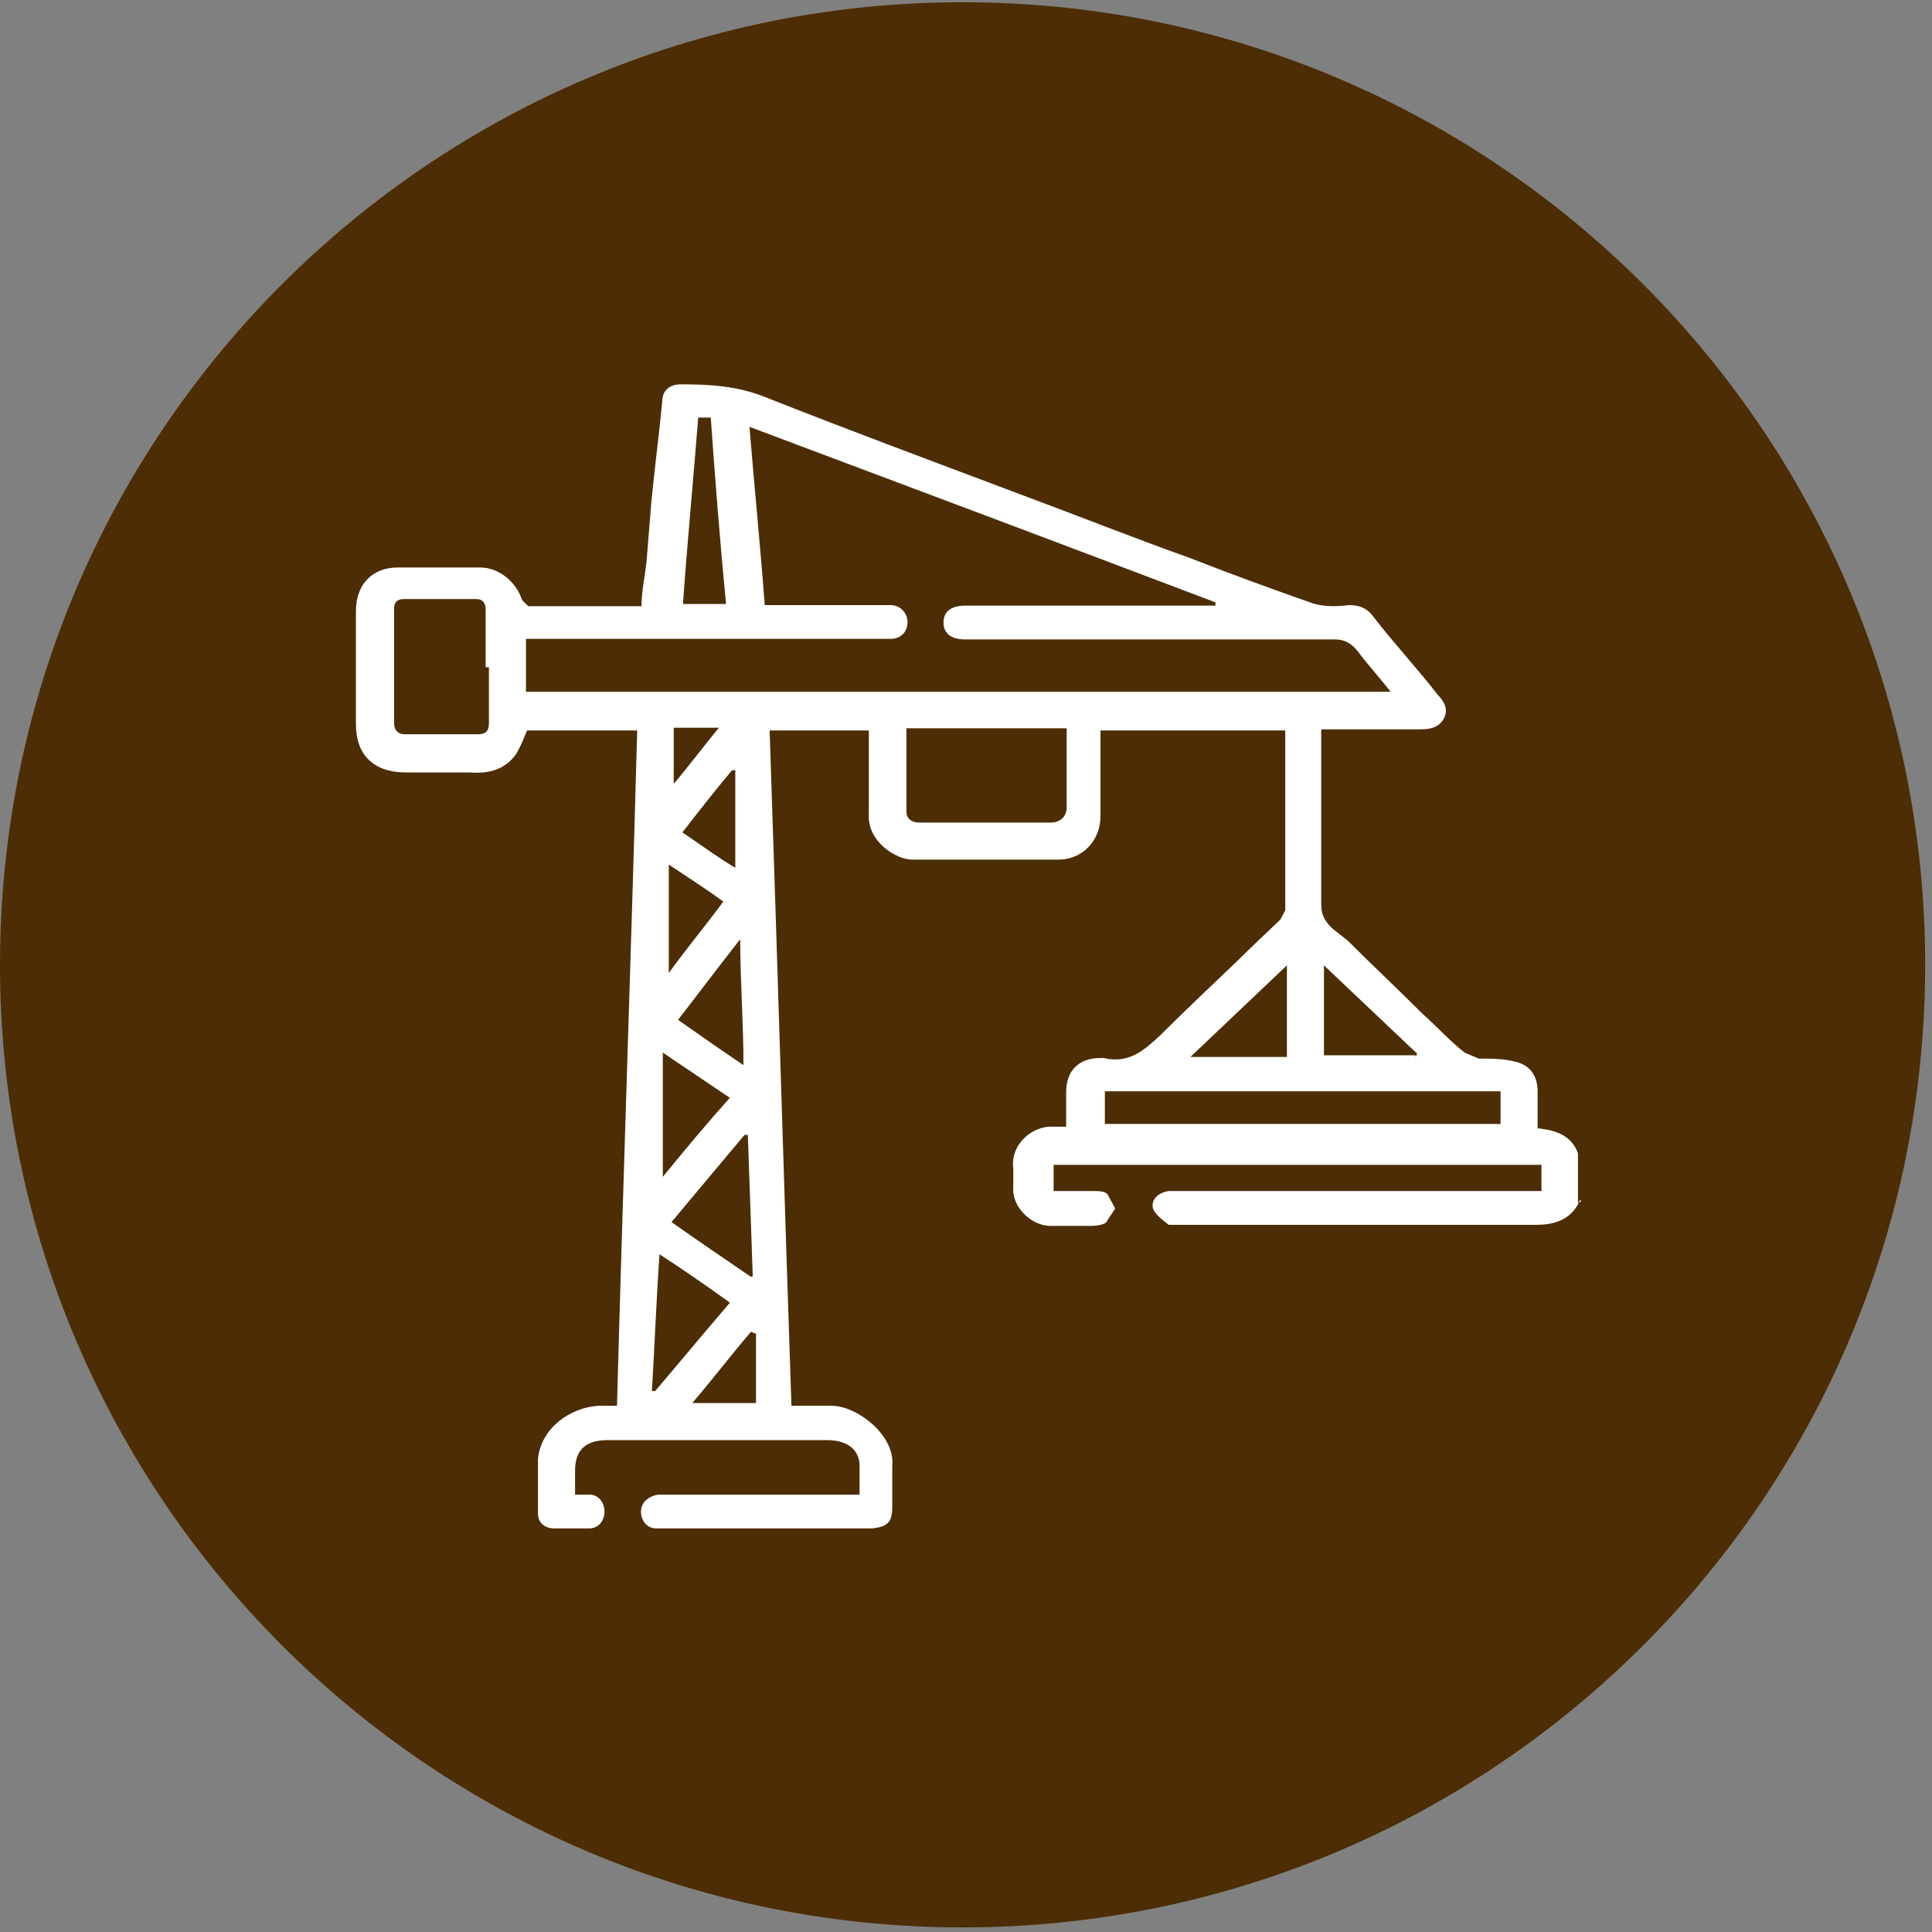
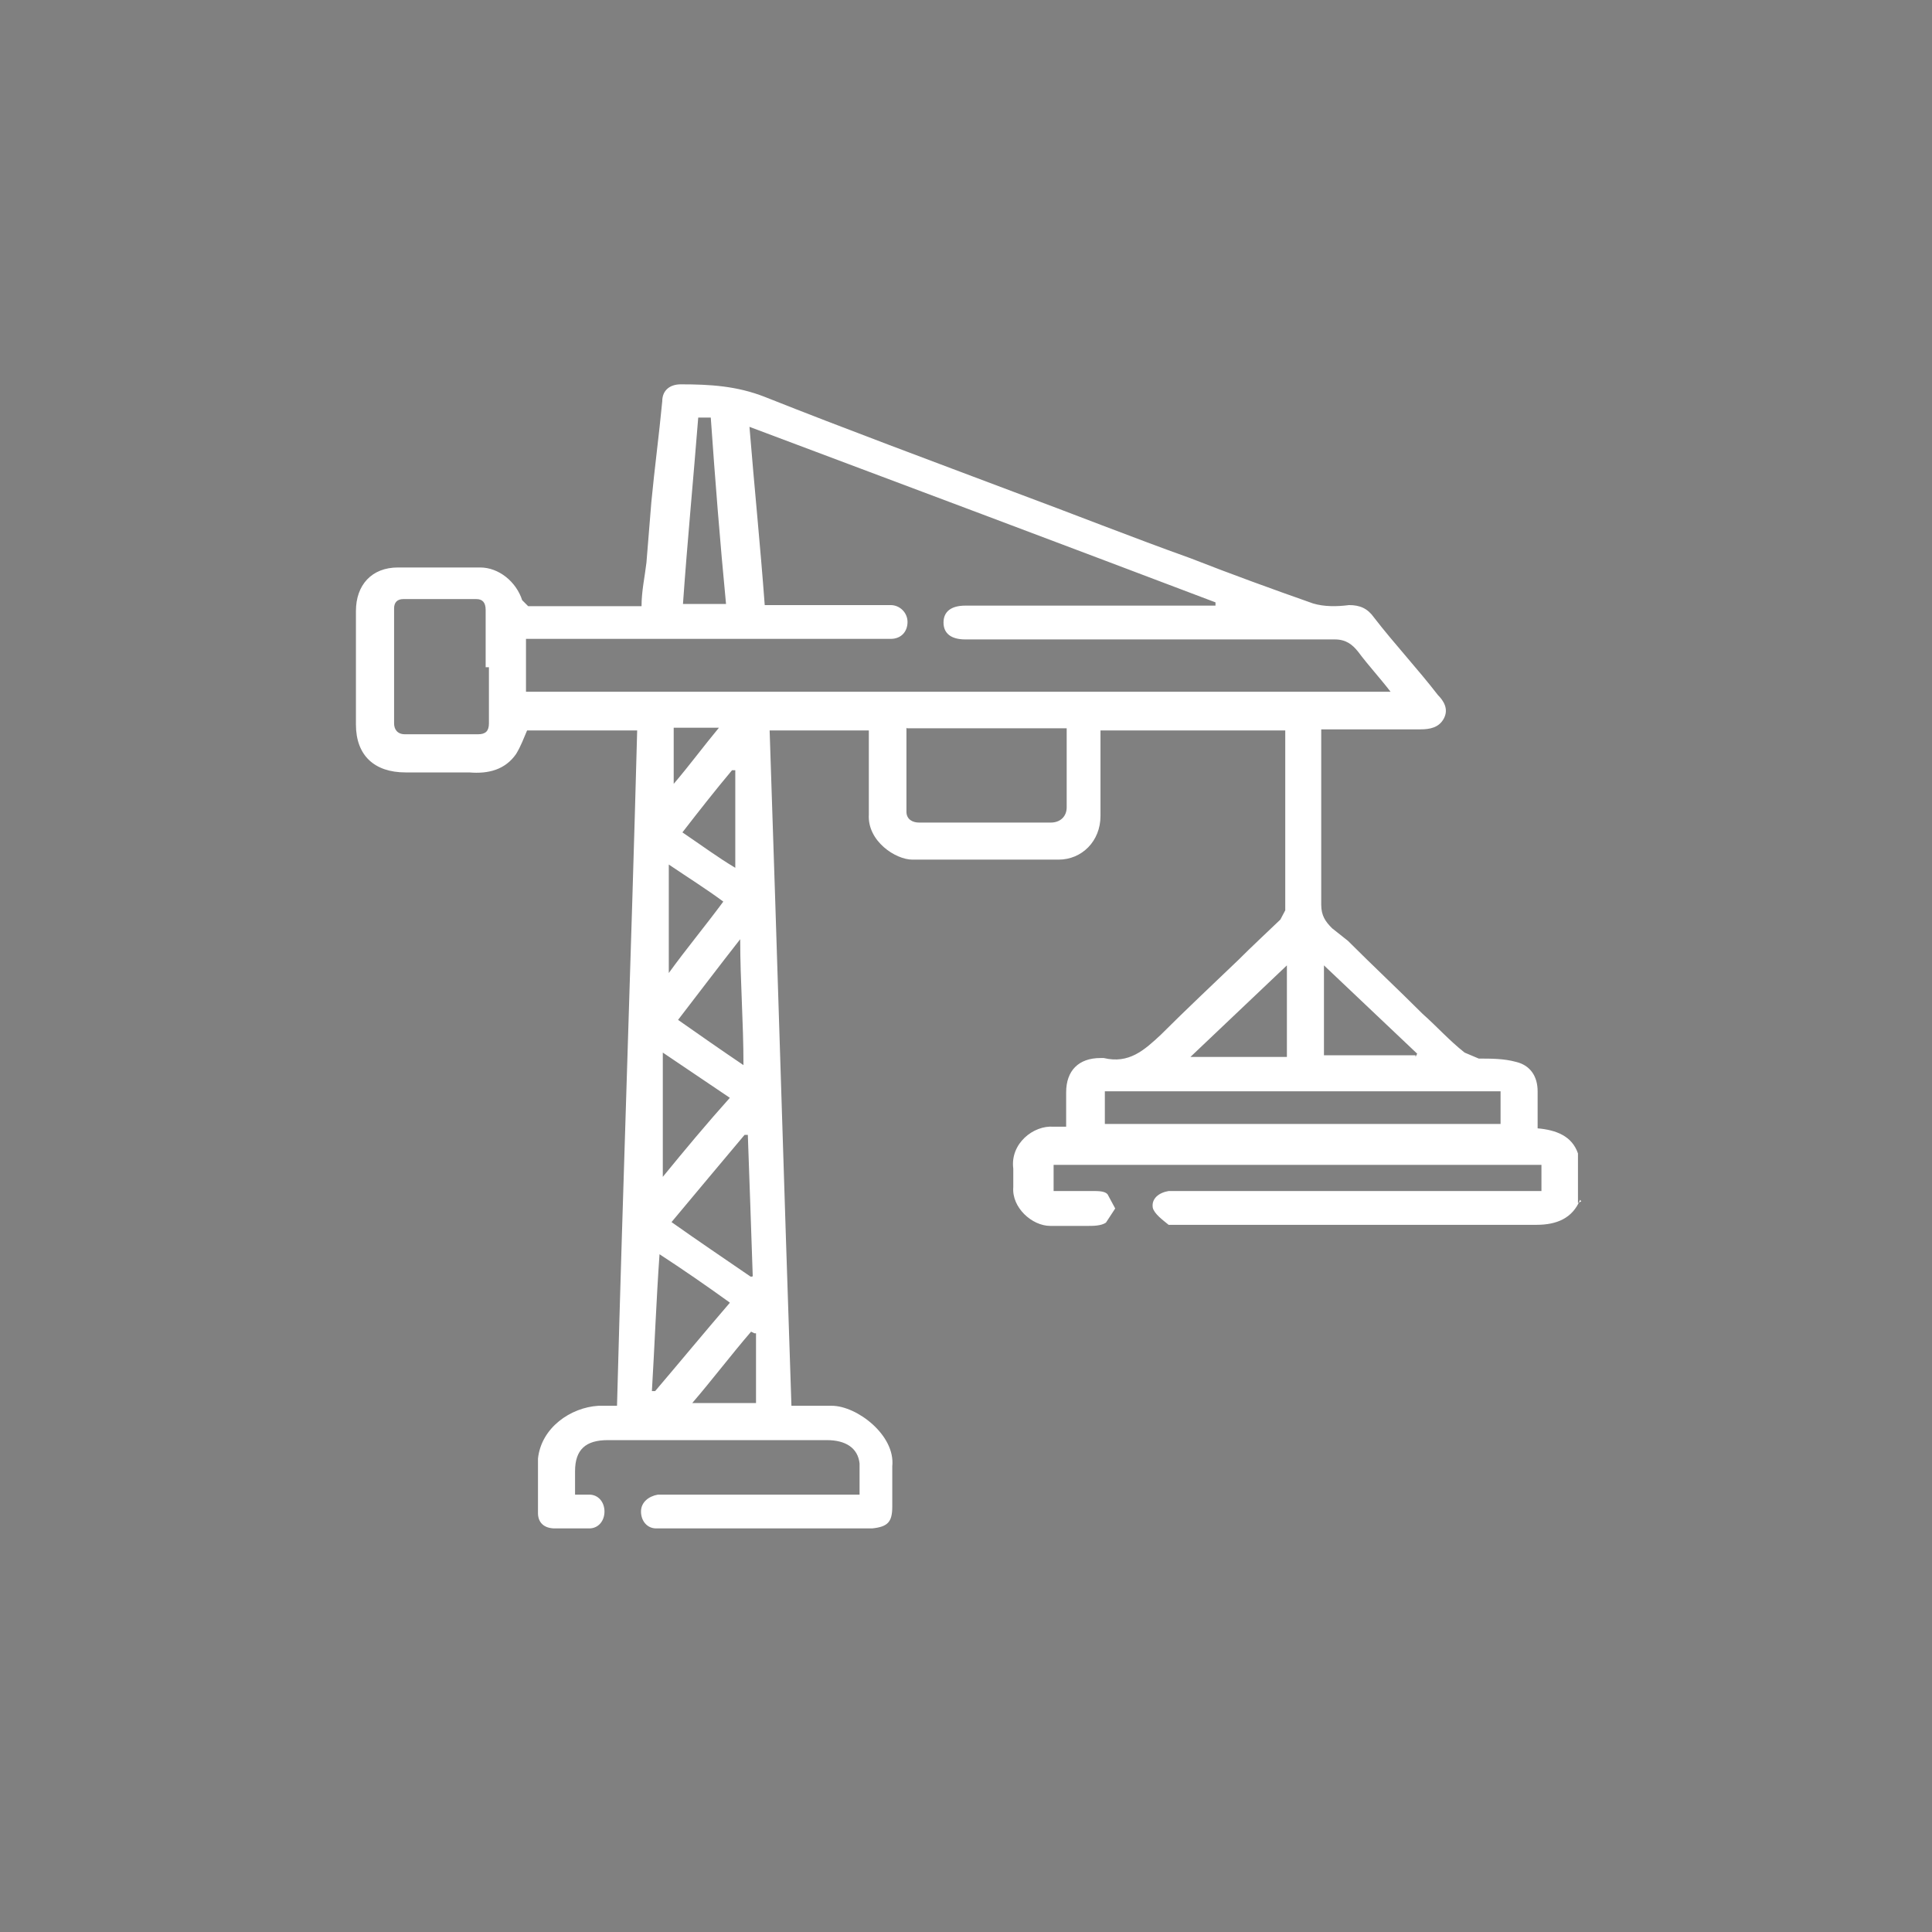
<svg xmlns="http://www.w3.org/2000/svg" width="197" height="197" viewBox="0 0 197 197" fill="none">
  <rect x="0" y="0" width="197" height="197" fill="#808080" stroke="none" />
-   <path d="M196.303 98.38C196.303 152.569 152.341 196.532 98.152 196.532C43.963 196.532 0 152.569 0 98.38C0 44.191 43.963 0.229 98.152 0.229C152.341 0.229 196.303 44.191 196.303 98.38Z" fill="#4D2D05" />
  <path d="M68.695 74.204V79.928C70.307 78.038 71.696 76.149 73.308 74.204H68.695ZM76.921 135.951L76.587 135.785C74.531 138.174 72.641 140.675 70.585 143.065H77.088V135.951H76.921ZM74.975 88.487V78.539H74.642C72.919 80.595 71.307 82.652 69.584 84.875C71.474 86.153 73.197 87.431 74.975 88.487ZM68.195 88.154V99.214C69.918 96.824 71.863 94.49 73.753 91.933C72.03 90.655 70.251 89.543 68.195 88.154ZM75.809 108.607C75.809 104.16 75.476 100.048 75.476 95.768C73.253 98.603 71.196 101.326 69.14 103.994C71.363 105.55 73.419 106.995 75.809 108.607ZM67.584 120C69.807 117.277 72.03 114.609 74.42 111.941C72.03 110.33 69.974 108.94 67.584 107.328V120.167V120ZM144.337 107.773L144.504 107.44C141.336 104.438 138.335 101.604 135 98.436V107.606H144.337V107.773ZM131.221 107.773V98.436C127.886 101.604 124.718 104.605 121.383 107.773H131.221ZM74.364 132.783C71.974 131.06 69.64 129.449 67.25 127.892C66.917 132.617 66.75 137.23 66.472 141.843H66.805C69.362 138.841 71.697 136.007 74.42 132.839M74.031 61.587C73.419 55.251 72.919 48.915 72.475 42.58H71.196C70.696 48.915 70.085 55.251 69.64 61.587H74.253H74.086H74.031ZM76.754 130.116C76.587 125.058 76.421 120.445 76.254 115.721H75.92C73.531 118.555 71.029 121.556 68.473 124.613C71.141 126.503 73.697 128.226 76.532 130.171H76.698L76.754 130.116ZM49.521 68.034V62.199C49.521 61.421 49.187 61.087 48.576 61.087H41.128C40.517 61.087 40.184 61.421 40.184 62.032V73.759C40.184 74.37 40.517 74.871 41.295 74.871H48.742C49.52 74.871 49.854 74.537 49.854 73.759V68.034H49.521ZM112.658 114.609H153.008V111.274H112.658V114.609ZM92.427 74.204V82.763C92.427 83.541 93.039 83.874 93.706 83.874H107.155C108.1 83.874 108.767 83.263 108.767 82.318V74.259H92.483L92.427 74.204ZM141.836 70.591C140.725 69.146 139.447 67.757 138.502 66.478C137.89 65.7 137.223 65.2 136.112 65.2H98.43C96.984 65.2 96.207 64.589 96.207 63.477C96.207 62.365 96.984 61.754 98.43 61.754H123.94V61.421C108.1 55.418 92.427 49.527 76.421 43.524C76.921 49.694 77.532 55.696 77.977 61.699H90.815C91.76 61.699 92.538 62.477 92.538 63.421C92.538 64.366 91.927 65.144 90.815 65.144H53.633V70.535H141.836V70.591ZM161.122 122.335C160.344 124.224 158.732 124.891 156.676 124.891H119.16C118.549 124.391 117.715 123.78 117.549 123.168C117.382 122.223 118.16 121.612 119.16 121.445H157.176V118.778H107.433V121.445H111.379C111.991 121.445 112.658 121.445 112.936 121.779L113.714 123.224L112.769 124.669C112.269 125.002 111.491 125.002 110.879 125.002H107.1C105.21 125.002 103.154 123.113 103.321 121.056V119.167C102.987 116.61 105.377 114.72 107.433 114.887H108.712V111.386C108.712 109.162 109.99 107.884 112.213 107.884H112.547C115.103 108.496 116.659 107.106 118.382 105.494C120.939 102.938 123.607 100.437 126.274 97.88C127.719 96.435 129.109 95.157 130.554 93.767L131.054 92.822V74.481H112.213V83.207C112.213 85.764 110.323 87.654 107.934 87.654H93.038C91.316 87.654 88.425 85.764 88.592 83.041V74.481H78.477C79.255 97.435 79.922 120.389 80.7 143.343H84.813C87.37 143.343 91.316 146.344 90.982 149.512V153.625C90.982 155.181 90.537 155.682 88.926 155.848H66.917C65.972 155.848 65.361 155.07 65.361 154.125C65.361 153.181 66.139 152.569 67.083 152.402H87.647V149.235C87.481 147.623 86.202 146.845 84.313 146.845H61.97C59.747 146.845 58.636 147.789 58.636 150.013V152.402H60.081C61.025 152.402 61.637 153.181 61.637 154.125C61.637 155.07 61.025 155.848 60.081 155.848H56.579C55.467 155.848 54.856 155.237 54.856 154.292V148.734C55.19 145.566 58.191 143.51 61.025 143.343H62.915C63.526 120.389 64.36 97.435 64.971 74.481H53.745C53.411 75.26 53.133 76.038 52.633 76.871C51.521 78.483 49.799 78.928 47.853 78.761H41.351C38.183 78.761 36.293 77.038 36.293 73.87V62.31C36.293 59.642 37.905 57.864 40.573 57.864H48.965C50.855 57.864 52.633 59.309 53.244 61.198L53.856 61.81H65.416C65.416 60.253 65.75 58.808 65.916 57.363C66.083 55.307 66.25 53.251 66.416 51.194C66.75 47.693 67.195 44.414 67.528 40.912C67.528 39.801 68.306 39.189 69.418 39.189C72.419 39.189 75.142 39.356 77.977 40.468C86.369 43.802 94.928 46.97 103.321 50.138C109.323 52.361 115.325 54.751 121.383 56.919C125.496 58.531 129.776 60.087 133.889 61.532C135 61.865 136.279 61.865 137.557 61.699C138.668 61.699 139.446 62.032 140.113 62.977C142.17 65.644 144.56 68.201 146.616 70.869C147.228 71.48 147.728 72.314 147.227 73.259C146.727 74.204 145.782 74.37 144.838 74.37H134.722V92.267C134.722 93.378 135.167 93.99 135.834 94.656L137.446 95.935C140.002 98.491 142.503 100.826 145.06 103.382C146.505 104.661 147.728 106.05 149.339 107.328L150.785 107.94C152.063 107.94 153.341 107.94 154.564 108.273C156.009 108.607 156.787 109.718 156.787 111.274V115.054C158.677 115.221 160.288 115.832 160.9 117.61V122.668L161.233 122.501L161.122 122.335Z" fill="white" />
</svg>